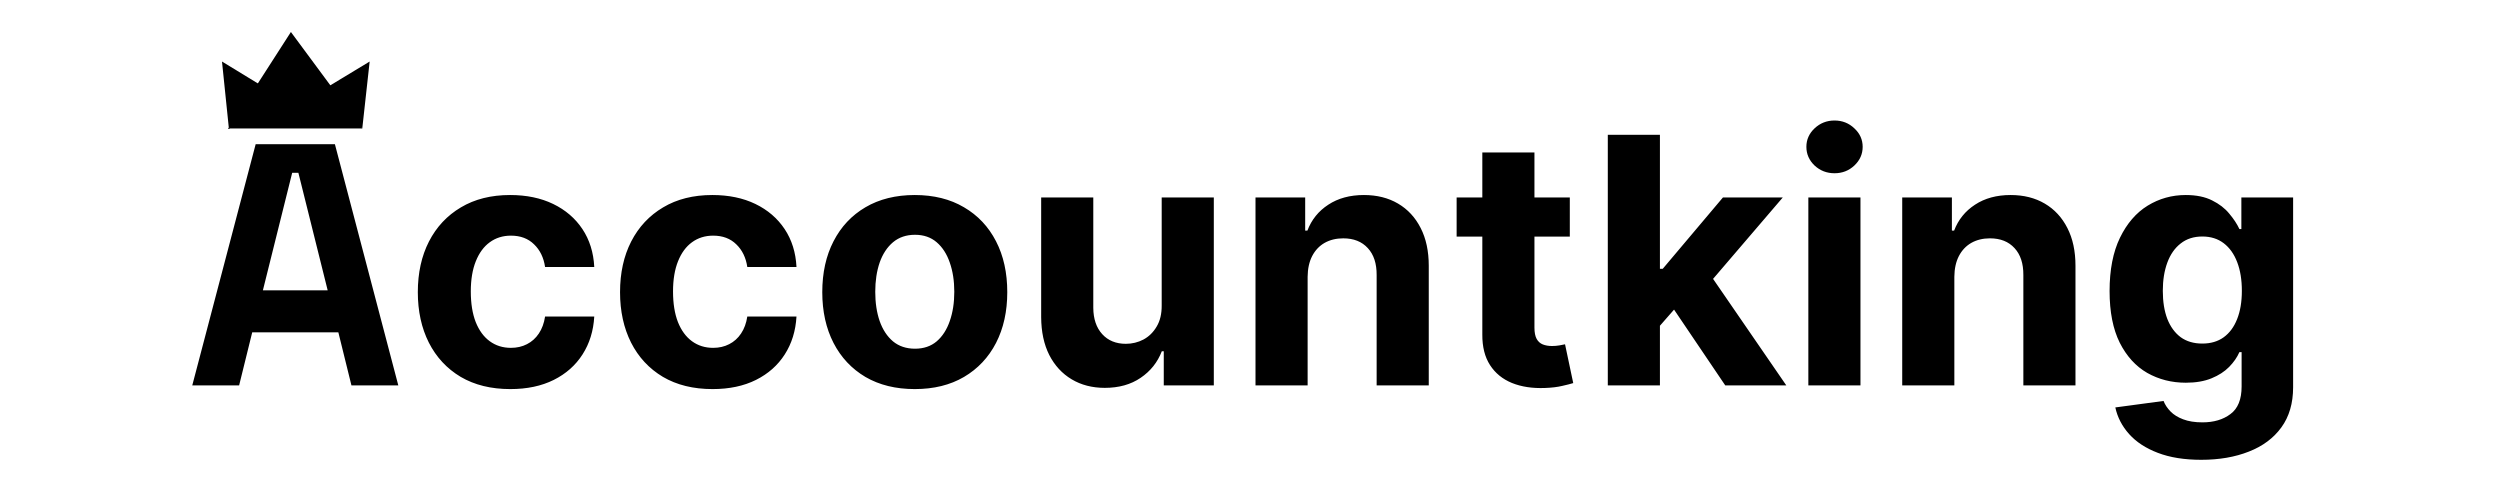
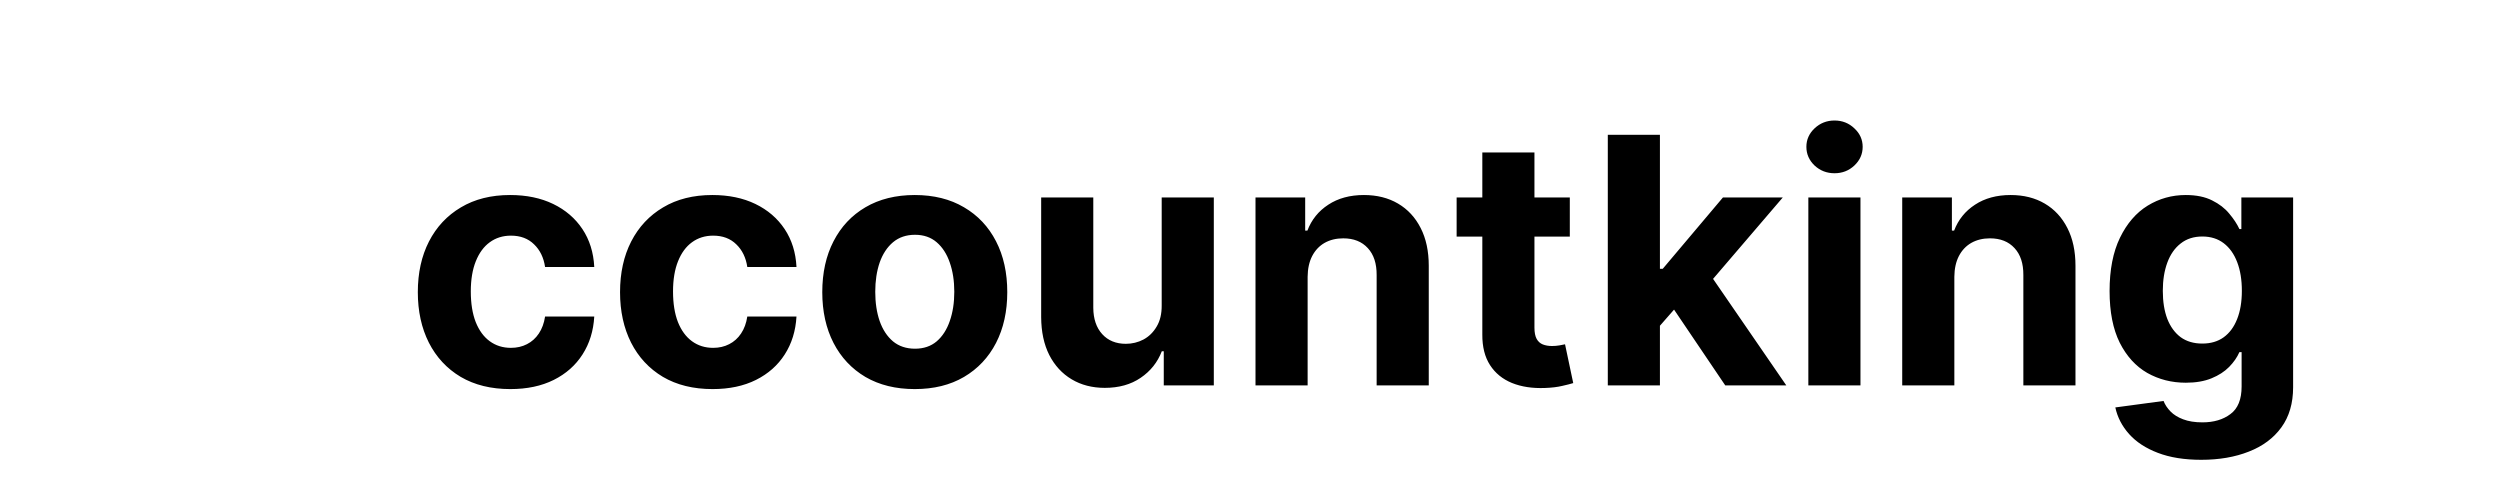
<svg xmlns="http://www.w3.org/2000/svg" width="5079" height="1017" viewBox="0 0 5079 1017" fill="none">
  <rect width="5079" height="1017" fill="white" />
  <path d="M1036.77 790.457C997.663 790.457 964.022 782.171 935.849 765.599C907.843 748.862 886.299 725.661 871.219 695.997C856.304 666.333 848.847 632.195 848.847 593.582C848.847 554.473 856.387 520.169 871.467 490.67C886.714 461.007 908.34 437.889 936.347 421.317C964.353 404.579 997.663 396.21 1036.28 396.21C1069.59 396.21 1098.75 402.259 1123.78 414.357C1148.8 426.454 1168.6 443.44 1183.19 465.315C1197.77 487.19 1205.81 512.877 1207.3 542.375H1107.37C1104.55 523.317 1097.09 507.988 1085 496.388C1073.07 484.622 1057.4 478.739 1038.02 478.739C1021.61 478.739 1007.27 483.213 995.011 492.162C982.914 500.945 973.468 513.788 966.673 530.692C959.879 547.595 956.482 568.062 956.482 592.091C956.482 616.452 959.796 637.167 966.425 654.236C973.219 671.305 982.748 684.314 995.011 693.263C1007.27 702.212 1021.61 706.686 1038.02 706.686C1050.11 706.686 1060.97 704.2 1070.58 699.229C1080.36 694.257 1088.39 687.048 1094.69 677.602C1101.15 667.991 1105.38 656.473 1107.37 643.05H1207.3C1205.64 672.216 1197.69 697.903 1183.43 720.109C1169.35 742.15 1149.88 759.385 1125.02 771.814C1100.16 784.243 1070.75 790.457 1036.77 790.457ZM1447.61 790.457C1408.5 790.457 1374.86 782.171 1346.69 765.599C1318.68 748.862 1297.14 725.661 1282.06 695.997C1267.14 666.333 1259.69 632.195 1259.69 593.582C1259.69 554.473 1267.23 520.169 1282.31 490.67C1297.55 461.007 1319.18 437.889 1347.19 421.317C1375.19 404.579 1408.5 396.21 1447.12 396.21C1480.43 396.21 1509.59 402.259 1534.62 414.357C1559.64 426.454 1579.44 443.44 1594.03 465.315C1608.61 487.19 1616.65 512.877 1618.14 542.375H1518.21C1515.39 523.317 1507.93 507.988 1495.84 496.388C1483.91 484.622 1468.24 478.739 1448.86 478.739C1432.45 478.739 1418.11 483.213 1405.85 492.162C1393.75 500.945 1384.31 513.788 1377.51 530.692C1370.72 547.595 1367.32 568.062 1367.32 592.091C1367.32 616.452 1370.64 637.167 1377.26 654.236C1384.06 671.305 1393.59 684.314 1405.85 693.263C1418.11 702.212 1432.45 706.686 1448.86 706.686C1460.95 706.686 1471.81 704.2 1481.42 699.229C1491.2 694.257 1499.23 687.048 1505.53 677.602C1511.99 667.991 1516.22 656.473 1518.21 643.05H1618.14C1616.48 672.216 1608.53 697.903 1594.27 720.109C1580.19 742.15 1560.72 759.385 1535.86 771.814C1511 784.243 1481.59 790.457 1447.61 790.457ZM1858.45 790.457C1819.84 790.457 1786.45 782.254 1758.27 765.848C1730.27 749.276 1708.64 726.241 1693.4 696.743C1678.15 667.079 1670.53 632.692 1670.53 593.582C1670.53 554.141 1678.15 519.671 1693.4 490.173C1708.64 460.509 1730.27 437.474 1758.27 421.068C1786.45 404.496 1819.84 396.21 1858.45 396.21C1897.07 396.21 1930.37 404.496 1958.38 421.068C1986.55 437.474 2008.26 460.509 2023.51 490.173C2038.76 519.671 2046.38 554.141 2046.38 593.582C2046.38 632.692 2038.76 667.079 2023.51 696.743C2008.26 726.241 1986.55 749.276 1958.38 765.848C1930.37 782.254 1897.07 790.457 1858.45 790.457ZM1858.95 708.426C1876.52 708.426 1891.18 703.455 1902.95 693.511C1914.71 683.402 1923.58 669.648 1929.55 652.247C1935.68 634.847 1938.74 615.043 1938.74 592.837C1938.74 570.63 1935.68 550.827 1929.55 533.426C1923.58 516.026 1914.71 502.271 1902.95 492.162C1891.18 482.053 1876.52 476.999 1858.95 476.999C1841.22 476.999 1826.3 482.053 1814.21 492.162C1802.27 502.271 1793.24 516.026 1787.11 533.426C1781.14 550.827 1778.16 570.63 1778.16 592.837C1778.16 615.043 1781.14 634.847 1787.11 652.247C1793.24 669.648 1802.27 683.402 1814.21 693.511C1826.3 703.455 1841.22 708.426 1858.95 708.426ZM2360.09 620.429V401.182H2465.98V783H2364.31V713.646H2360.33C2351.72 736.018 2337.38 753.999 2317.33 767.588C2297.44 781.177 2273.17 787.972 2244.5 787.972C2218.98 787.972 2196.52 782.171 2177.13 770.571C2157.74 758.971 2142.58 742.482 2131.64 721.104C2120.87 699.726 2115.4 674.122 2115.24 644.293V401.182H2221.13V625.401C2221.3 647.938 2227.34 665.753 2239.28 678.845C2251.21 691.937 2267.2 698.483 2287.25 698.483C2300.01 698.483 2311.94 695.583 2323.05 689.783C2334.15 683.817 2343.1 675.034 2349.89 663.433C2356.85 651.833 2360.25 637.498 2360.09 620.429ZM2656.58 562.261V783H2550.68V401.182H2651.61V468.547H2656.08C2664.53 446.34 2678.7 428.774 2698.59 415.848C2718.48 402.756 2742.59 396.21 2770.93 396.21C2797.44 396.21 2820.56 402.01 2840.28 413.611C2860 425.211 2875.33 441.783 2886.27 463.327C2897.2 484.705 2902.67 510.225 2902.67 539.889V783H2796.78V558.781C2796.94 535.415 2790.98 517.186 2778.88 504.094C2766.78 490.836 2750.13 484.207 2728.92 484.207C2714.66 484.207 2702.07 487.273 2691.13 493.405C2680.36 499.536 2671.91 508.485 2665.78 520.251C2659.81 531.852 2656.74 545.855 2656.58 562.261ZM3189.22 401.182V480.727H2959.29V401.182H3189.22ZM3011.49 309.705H3117.38V665.67C3117.38 675.448 3118.88 683.071 3121.86 688.54C3124.84 693.843 3128.98 697.571 3134.29 699.726C3139.76 701.88 3146.05 702.957 3153.18 702.957C3158.15 702.957 3163.12 702.543 3168.09 701.714C3173.07 700.72 3176.88 699.974 3179.53 699.477L3196.18 778.277C3190.88 779.934 3183.42 781.84 3173.81 783.994C3164.2 786.314 3152.52 787.723 3138.76 788.22C3113.24 789.214 3090.87 785.817 3071.64 778.028C3052.59 770.24 3037.76 758.142 3027.15 741.736C3016.54 725.33 3011.32 704.615 3011.49 679.591V309.705ZM3362.36 673.128L3362.61 546.104H3378.02L3500.32 401.182H3621.88L3457.56 593.085H3432.46L3362.36 673.128ZM3266.41 783V273.909H3372.3V783H3266.41ZM3505.04 783L3392.69 616.7L3463.28 541.878L3629.08 783H3505.04ZM3673.83 783V401.182H3779.72V783H3673.83ZM3727.02 351.963C3711.28 351.963 3697.78 346.743 3686.51 336.303C3675.4 325.696 3669.85 313.019 3669.85 298.27C3669.85 283.687 3675.4 271.175 3686.51 260.734C3697.78 250.128 3711.28 244.825 3727.02 244.825C3742.77 244.825 3756.19 250.128 3767.29 260.734C3778.56 271.175 3784.2 283.687 3784.2 298.27C3784.2 313.019 3778.56 325.696 3767.29 336.303C3756.19 346.743 3742.77 351.963 3727.02 351.963ZM3970.45 562.261V783H3864.55V401.182H3965.47V468.547H3969.95C3978.4 446.34 3992.57 428.774 4012.46 415.848C4032.34 402.756 4056.45 396.21 4084.79 396.21C4111.31 396.21 4134.43 402.01 4154.15 413.611C4173.87 425.211 4189.2 441.783 4200.13 463.327C4211.07 484.705 4216.54 510.225 4216.54 539.889V783H4110.65V558.781C4110.81 535.415 4104.85 517.186 4092.75 504.094C4080.65 490.836 4064 484.207 4042.78 484.207C4028.53 484.207 4015.94 487.273 4005 493.405C3994.23 499.536 3985.78 508.485 3979.64 520.251C3973.68 531.852 3970.61 545.855 3970.45 562.261ZM4472.02 934.136C4437.71 934.136 4408.3 929.413 4383.77 919.967C4359.41 910.687 4340.02 898.009 4325.6 881.935C4311.19 865.86 4301.82 847.796 4297.51 827.744L4395.46 814.57C4398.44 822.193 4403.16 829.319 4409.62 835.947C4416.09 842.576 4424.62 847.879 4435.23 851.857C4446 856 4459.09 858.071 4474.5 858.071C4497.54 858.071 4516.51 852.437 4531.43 841.168C4546.51 830.064 4554.05 811.421 4554.05 785.237V715.386H4549.57C4544.93 725.992 4537.97 736.018 4528.69 745.464C4519.41 754.911 4507.48 762.616 4492.9 768.582C4478.32 774.548 4460.91 777.531 4440.7 777.531C4412.03 777.531 4385.93 770.902 4362.39 757.645C4339.03 744.222 4320.38 723.755 4306.46 696.246C4292.71 668.571 4285.83 633.604 4285.83 591.345C4285.83 548.092 4292.87 511.965 4306.96 482.964C4321.05 453.964 4339.77 432.254 4363.14 417.837C4386.67 403.419 4412.44 396.21 4440.45 396.21C4461.83 396.21 4479.72 399.856 4494.14 407.148C4508.56 414.274 4520.16 423.223 4528.94 433.994C4537.89 444.6 4544.77 455.041 4549.57 465.315H4553.55V401.182H4658.7V786.729C4658.7 819.21 4650.75 846.388 4634.84 868.263C4618.93 890.138 4596.89 906.544 4568.72 917.482C4540.71 928.585 4508.48 934.136 4472.02 934.136ZM4474.25 697.986C4491.32 697.986 4505.74 693.76 4517.51 685.308C4529.44 676.691 4538.55 664.428 4544.85 648.518C4551.31 632.444 4554.55 613.22 4554.55 590.848C4554.55 568.476 4551.4 549.087 4545.1 532.68C4538.8 516.108 4529.69 503.265 4517.76 494.151C4505.82 485.036 4491.32 480.479 4474.25 480.479C4456.85 480.479 4442.19 485.202 4430.26 494.648C4418.32 503.928 4409.29 516.854 4403.16 533.426C4397.03 549.998 4393.96 569.139 4393.96 590.848C4393.96 612.889 4397.03 631.946 4403.16 648.021C4409.46 663.93 4418.49 676.277 4430.26 685.06C4442.19 693.677 4456.85 697.986 4474.25 697.986Z" fill="black" />
-   <path d="M466.732 262L465 259L463.268 262H466.732Z" fill="black" />
-   <path d="M591 65L736 261H465L591 65Z" fill="black" />
-   <path d="M451 125L557.5 190L465 261L451 125Z" fill="black" />
-   <path d="M751 125L643.5 190L736 261L751 125Z" fill="black" />
-   <path d="M390.6 783L519.4 293H680.4L809.2 783H714L687.4 675.2H512.4L485.8 783H390.6ZM534.1 589.8H665.7L606.2 351.1H593.6L534.1 589.8Z" fill="black" />
</svg>